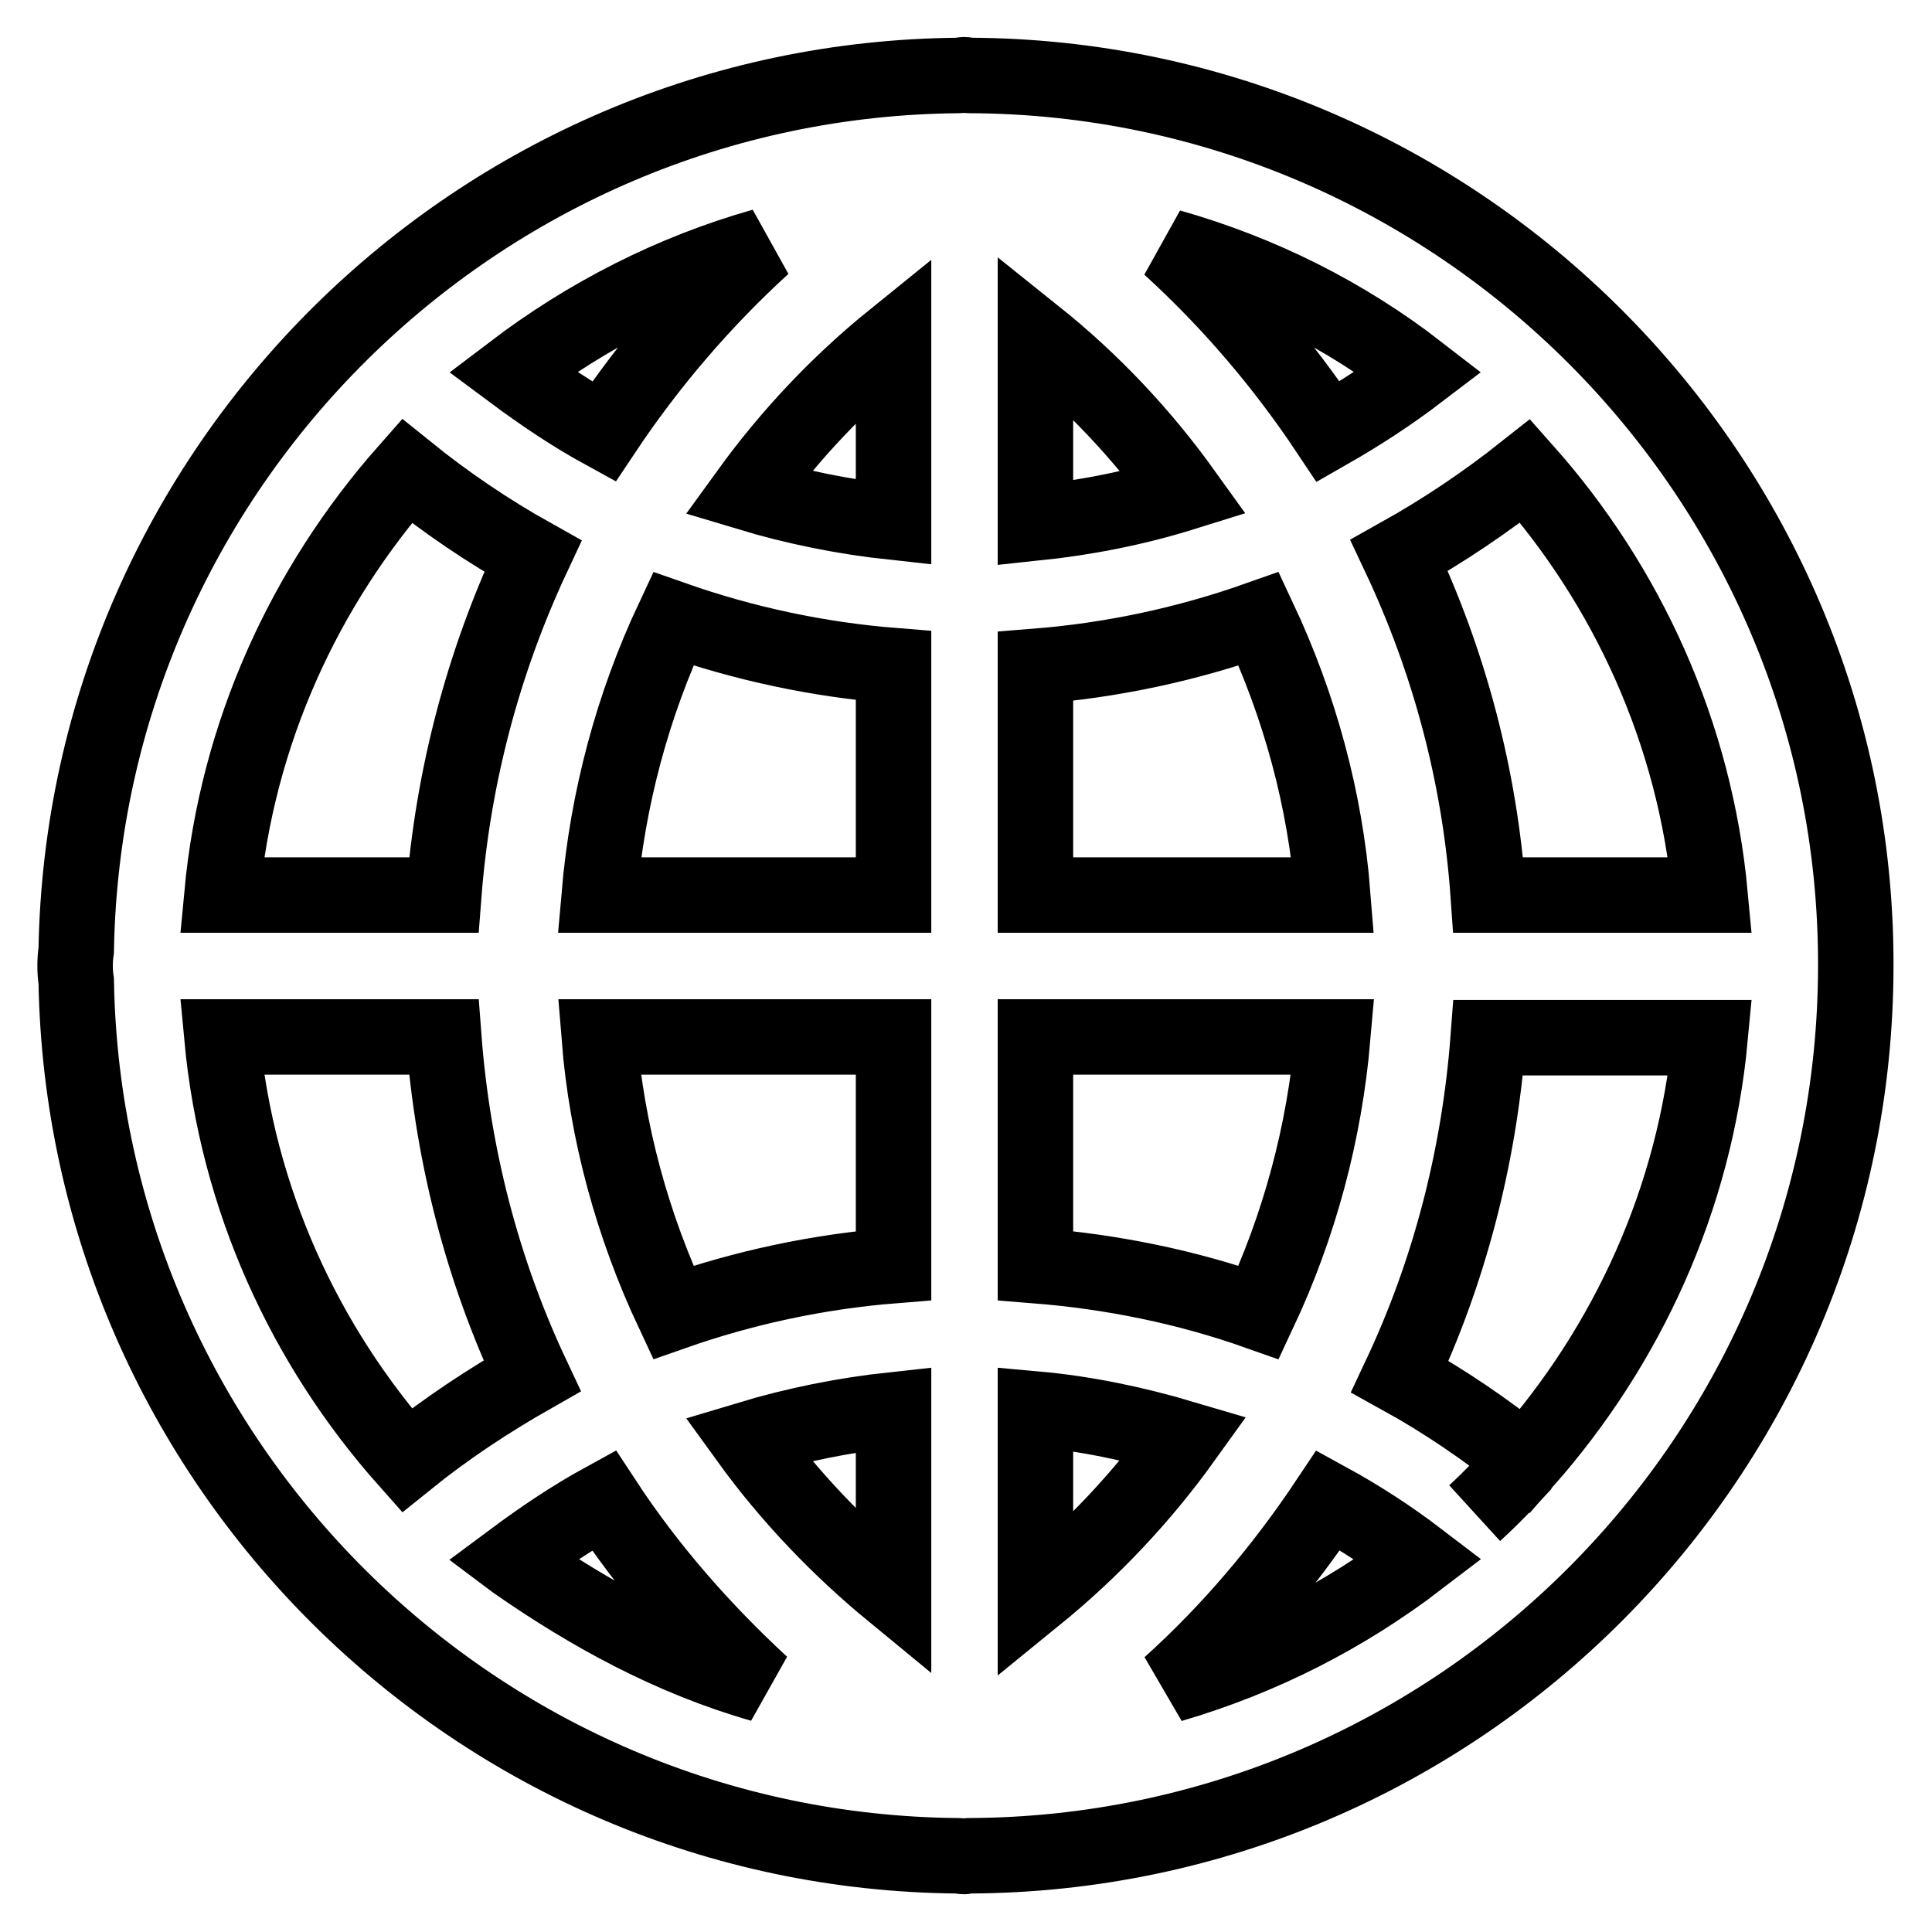
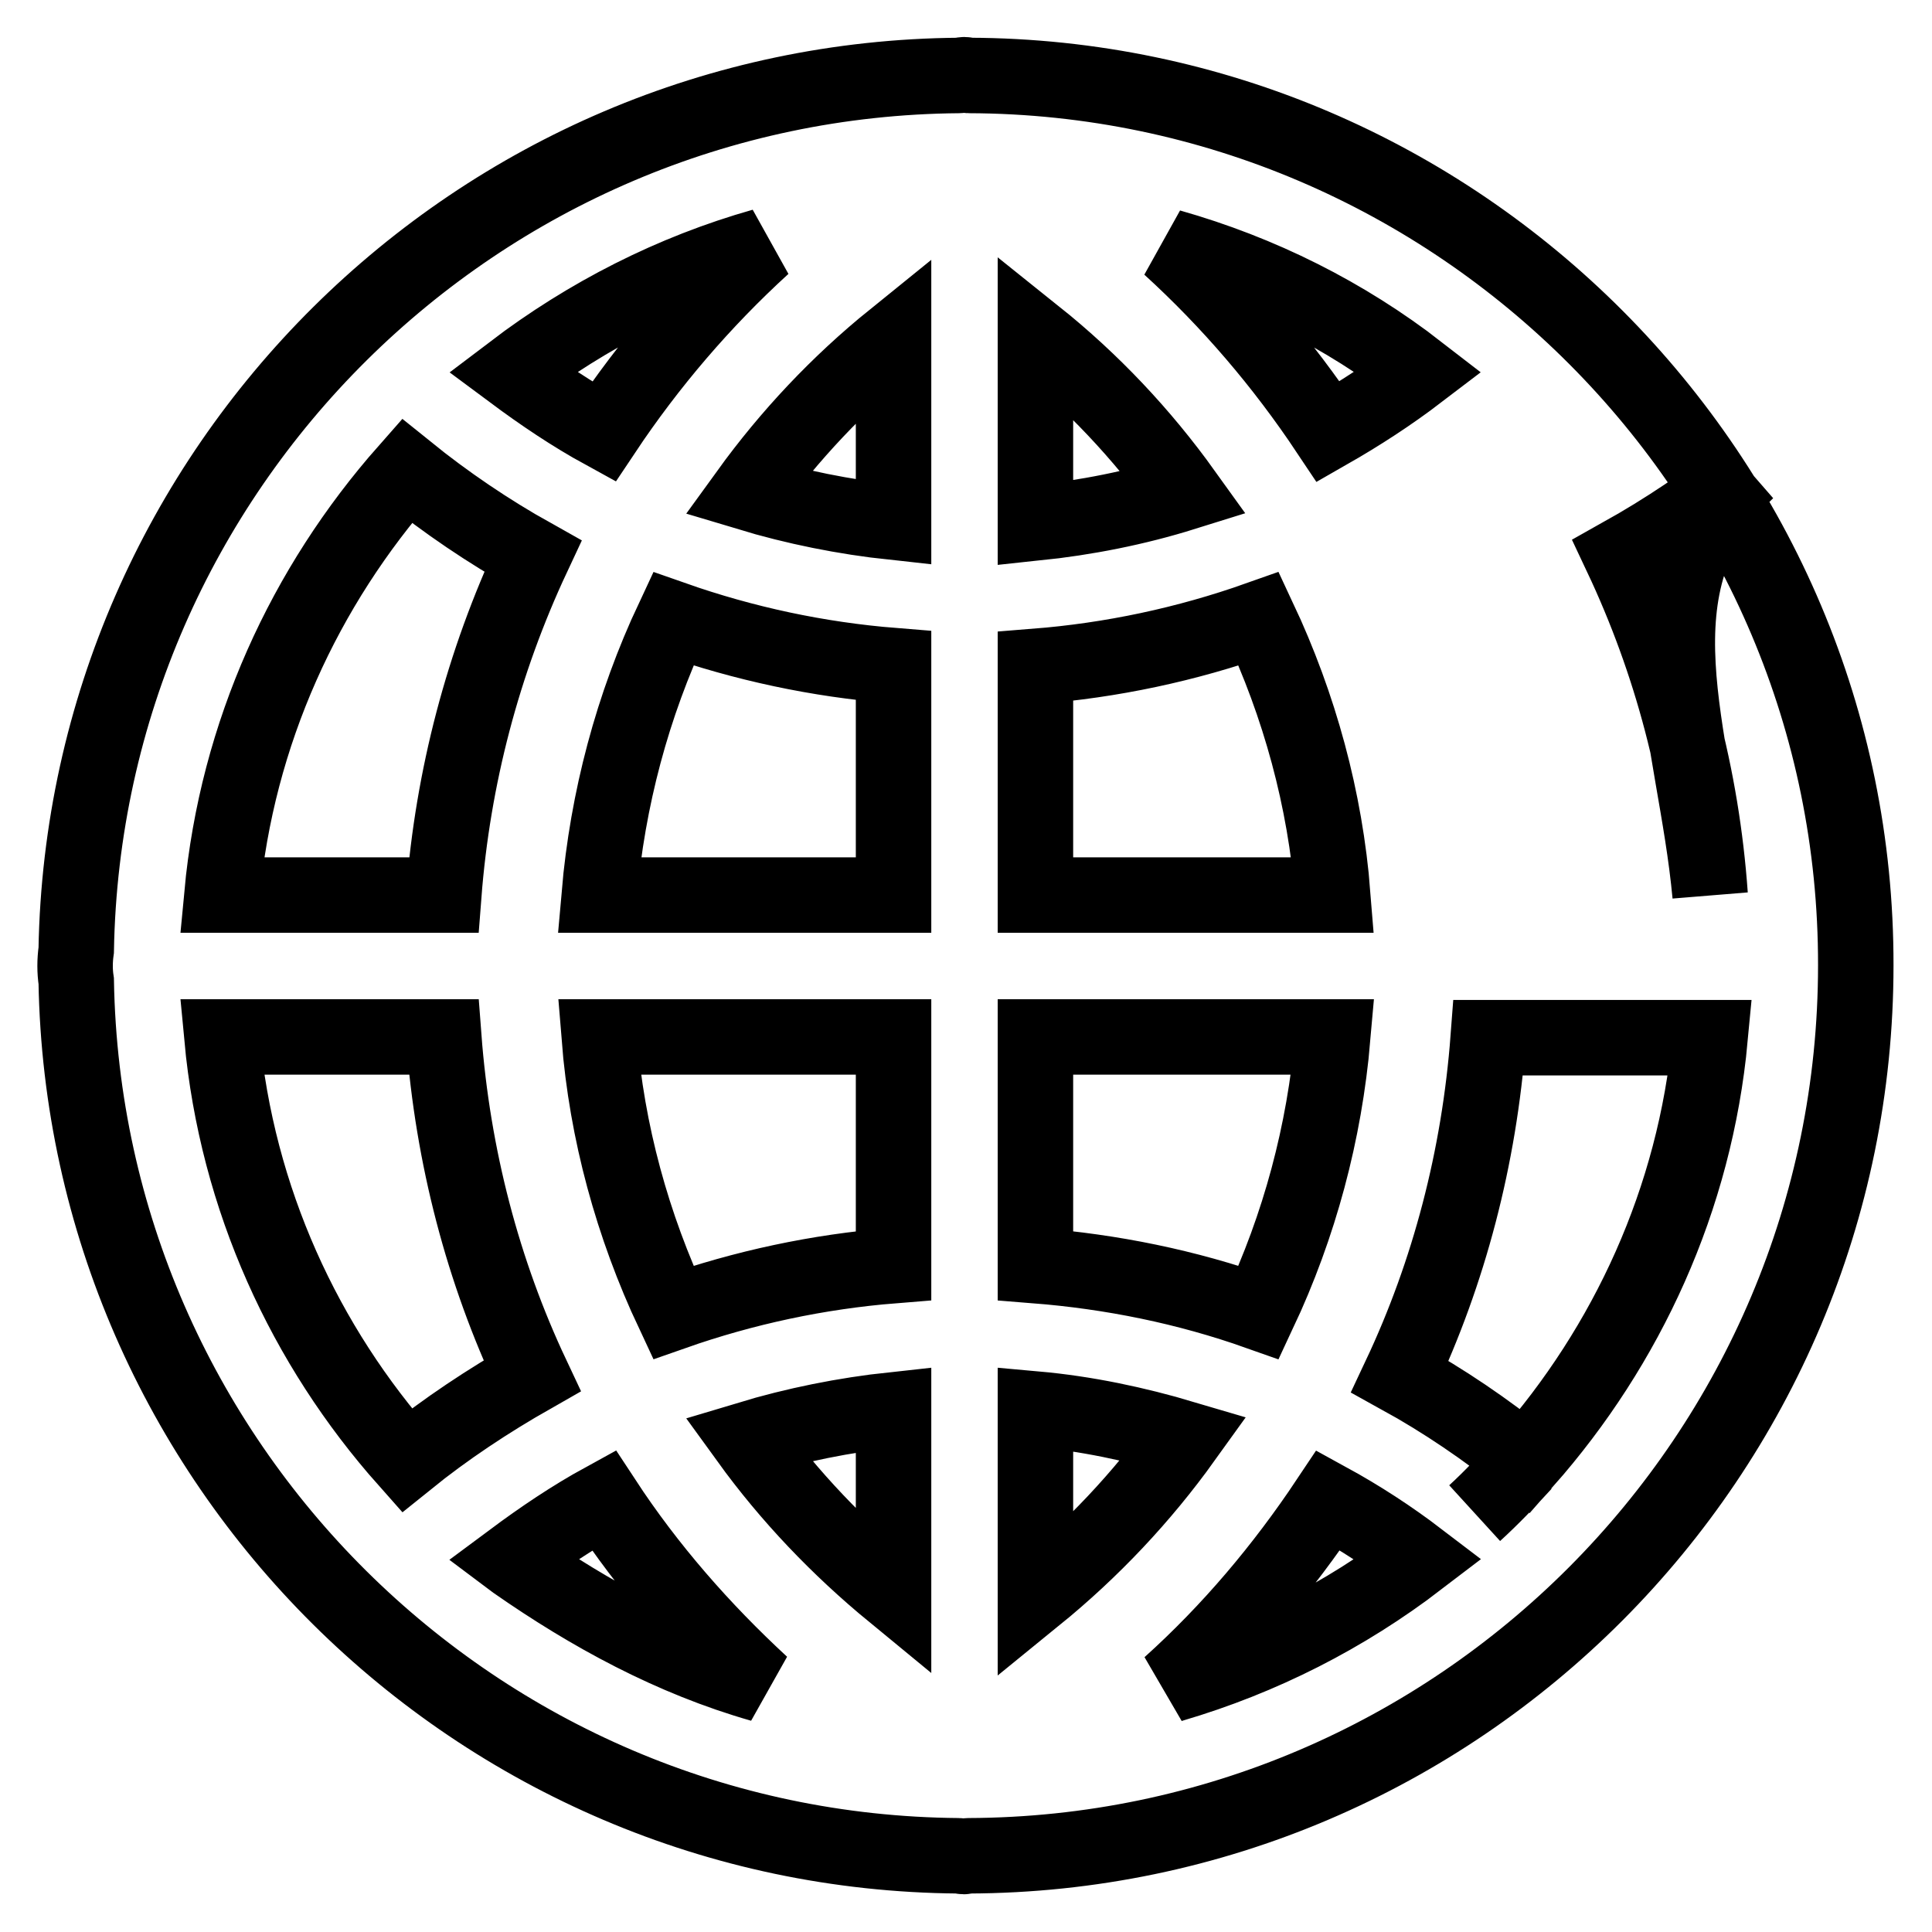
<svg xmlns="http://www.w3.org/2000/svg" version="1.1" x="0px" y="0px" viewBox="0 0 256 256" enable-background="new 0 0 256 256" xml:space="preserve">
  <g>
-     <path stroke-width="10" fill-opacity="0" stroke="#000000" d="M128.4,10c-0.2,0-0.4-0.1-0.6-0.1c-0.3,0-0.5,0.1-0.7,0.1c-63.9,0.5-115.9,52.1-117,115.9 c-0.2,1.4-0.2,2.8,0,4.1c1.1,63.8,53,115.4,116.9,115.9c0.3,0,0.5,0.1,0.7,0.1c0.2,0,0.4-0.1,0.6-0.1c64.9-0.2,117.6-53,117.6-118 C246,63.1,193.2,10.2,128.4,10z M101.1,32.6C93.1,39.9,86,48.2,80,57.2c-4.2-2.3-8.2-5-12.1-7.9C77.9,41.7,89.1,36,101.1,32.6z  M53.9,62.4c5.2,4.2,10.8,8,16.7,11.3c-6.6,14.1-10.6,29.3-11.8,44.9H29.4C31.4,97.1,40.4,77.7,53.9,62.4z M29.4,137.4h29.4 c1.2,15.9,5.2,31.1,11.7,44.9c-5.8,3.3-11.4,7-16.6,11.2C40.4,178.3,31.4,158.9,29.4,137.4z M80,198.8c5.9,9,13,17.1,20.9,24.4 c-11.9-3.4-22.7-9.3-32.6-16.2l-0.4-0.3C71.8,203.8,75.8,201.1,80,198.8z M118.4,211.1c-7.3-6-13.8-12.8-19.3-20.4 c6.3-1.9,12.8-3.2,19.3-3.9L118.4,211.1z M118.4,167.7c-10,0.8-19.8,2.9-29.2,6.2c-5.4-11.5-8.8-23.9-9.8-36.5h39L118.4,167.7z  M118.4,118.6h-39c1.1-12.7,4.4-25.1,9.8-36.6c9.4,3.3,19.2,5.4,29.2,6.2L118.4,118.6z M118.4,69.2c-6.5-0.7-13-2-19.3-3.9 c5.5-7.6,12-14.5,19.3-20.4L118.4,69.2z M118.4,29.4L118.4,29.4L118.4,29.4z M226.6,118.6h-29.4c-1.1-15.6-5.1-30.8-11.8-45 c5.9-3.3,11.4-7,16.7-11.2C215.6,77.6,224.6,97.1,226.6,118.6L226.6,118.6z M188,49.3c-3.8,2.9-7.8,5.5-12,7.9 c-6-9-13-17.2-21-24.5C167,36.1,178.2,41.7,188,49.3z M137.2,44.5c7.5,6,14.1,13,19.7,20.8c-6.4,2-13,3.3-19.7,4L137.2,44.5z  M137.2,88.3c10.1-0.8,20-2.9,29.6-6.3c5.4,11.5,8.8,23.9,9.8,36.6h-39.4V88.3z M137.2,137.4h39.4c-1.1,12.7-4.4,25-9.8,36.5 c-9.6-3.4-19.5-5.4-29.6-6.2V137.4z M137.2,211.5v-24.8c6.7,0.6,13.3,2,19.7,3.9C151.3,198.4,144.7,205.4,137.2,211.5z M155,223.3 c8-7.2,15-15.5,21-24.5c4.2,2.3,8.2,4.9,12,7.8c-9.8,7.5-20.8,13.1-32.7,16.6L155,223.3z M195.4,200.5c2.3-2.1,4.4-4.3,6.5-6.6 C199.8,196.1,197.7,198.4,195.4,200.5L195.4,200.5z M202.1,193.6c-5.2-4.2-10.8-8-16.6-11.2c6.5-13.8,10.5-29,11.7-44.9h29.4 C224.6,158.9,215.6,178.3,202.1,193.6L202.1,193.6z" />
+     <path stroke-width="10" fill-opacity="0" stroke="#000000" d="M128.4,10c-0.2,0-0.4-0.1-0.6-0.1c-0.3,0-0.5,0.1-0.7,0.1c-63.9,0.5-115.9,52.1-117,115.9 c-0.2,1.4-0.2,2.8,0,4.1c1.1,63.8,53,115.4,116.9,115.9c0.3,0,0.5,0.1,0.7,0.1c0.2,0,0.4-0.1,0.6-0.1c64.9-0.2,117.6-53,117.6-118 C246,63.1,193.2,10.2,128.4,10z M101.1,32.6C93.1,39.9,86,48.2,80,57.2c-4.2-2.3-8.2-5-12.1-7.9C77.9,41.7,89.1,36,101.1,32.6z  M53.9,62.4c5.2,4.2,10.8,8,16.7,11.3c-6.6,14.1-10.6,29.3-11.8,44.9H29.4C31.4,97.1,40.4,77.7,53.9,62.4z M29.4,137.4h29.4 c1.2,15.9,5.2,31.1,11.7,44.9c-5.8,3.3-11.4,7-16.6,11.2C40.4,178.3,31.4,158.9,29.4,137.4z M80,198.8c5.9,9,13,17.1,20.9,24.4 c-11.9-3.4-22.7-9.3-32.6-16.2l-0.4-0.3C71.8,203.8,75.8,201.1,80,198.8z M118.4,211.1c-7.3-6-13.8-12.8-19.3-20.4 c6.3-1.9,12.8-3.2,19.3-3.9L118.4,211.1z M118.4,167.7c-10,0.8-19.8,2.9-29.2,6.2c-5.4-11.5-8.8-23.9-9.8-36.5h39L118.4,167.7z  M118.4,118.6h-39c1.1-12.7,4.4-25.1,9.8-36.6c9.4,3.3,19.2,5.4,29.2,6.2L118.4,118.6z M118.4,69.2c-6.5-0.7-13-2-19.3-3.9 c5.5-7.6,12-14.5,19.3-20.4L118.4,69.2z M118.4,29.4L118.4,29.4L118.4,29.4z M226.6,118.6c-1.1-15.6-5.1-30.8-11.8-45 c5.9-3.3,11.4-7,16.7-11.2C215.6,77.6,224.6,97.1,226.6,118.6L226.6,118.6z M188,49.3c-3.8,2.9-7.8,5.5-12,7.9 c-6-9-13-17.2-21-24.5C167,36.1,178.2,41.7,188,49.3z M137.2,44.5c7.5,6,14.1,13,19.7,20.8c-6.4,2-13,3.3-19.7,4L137.2,44.5z  M137.2,88.3c10.1-0.8,20-2.9,29.6-6.3c5.4,11.5,8.8,23.9,9.8,36.6h-39.4V88.3z M137.2,137.4h39.4c-1.1,12.7-4.4,25-9.8,36.5 c-9.6-3.4-19.5-5.4-29.6-6.2V137.4z M137.2,211.5v-24.8c6.7,0.6,13.3,2,19.7,3.9C151.3,198.4,144.7,205.4,137.2,211.5z M155,223.3 c8-7.2,15-15.5,21-24.5c4.2,2.3,8.2,4.9,12,7.8c-9.8,7.5-20.8,13.1-32.7,16.6L155,223.3z M195.4,200.5c2.3-2.1,4.4-4.3,6.5-6.6 C199.8,196.1,197.7,198.4,195.4,200.5L195.4,200.5z M202.1,193.6c-5.2-4.2-10.8-8-16.6-11.2c6.5-13.8,10.5-29,11.7-44.9h29.4 C224.6,158.9,215.6,178.3,202.1,193.6L202.1,193.6z" />
  </g>
</svg>